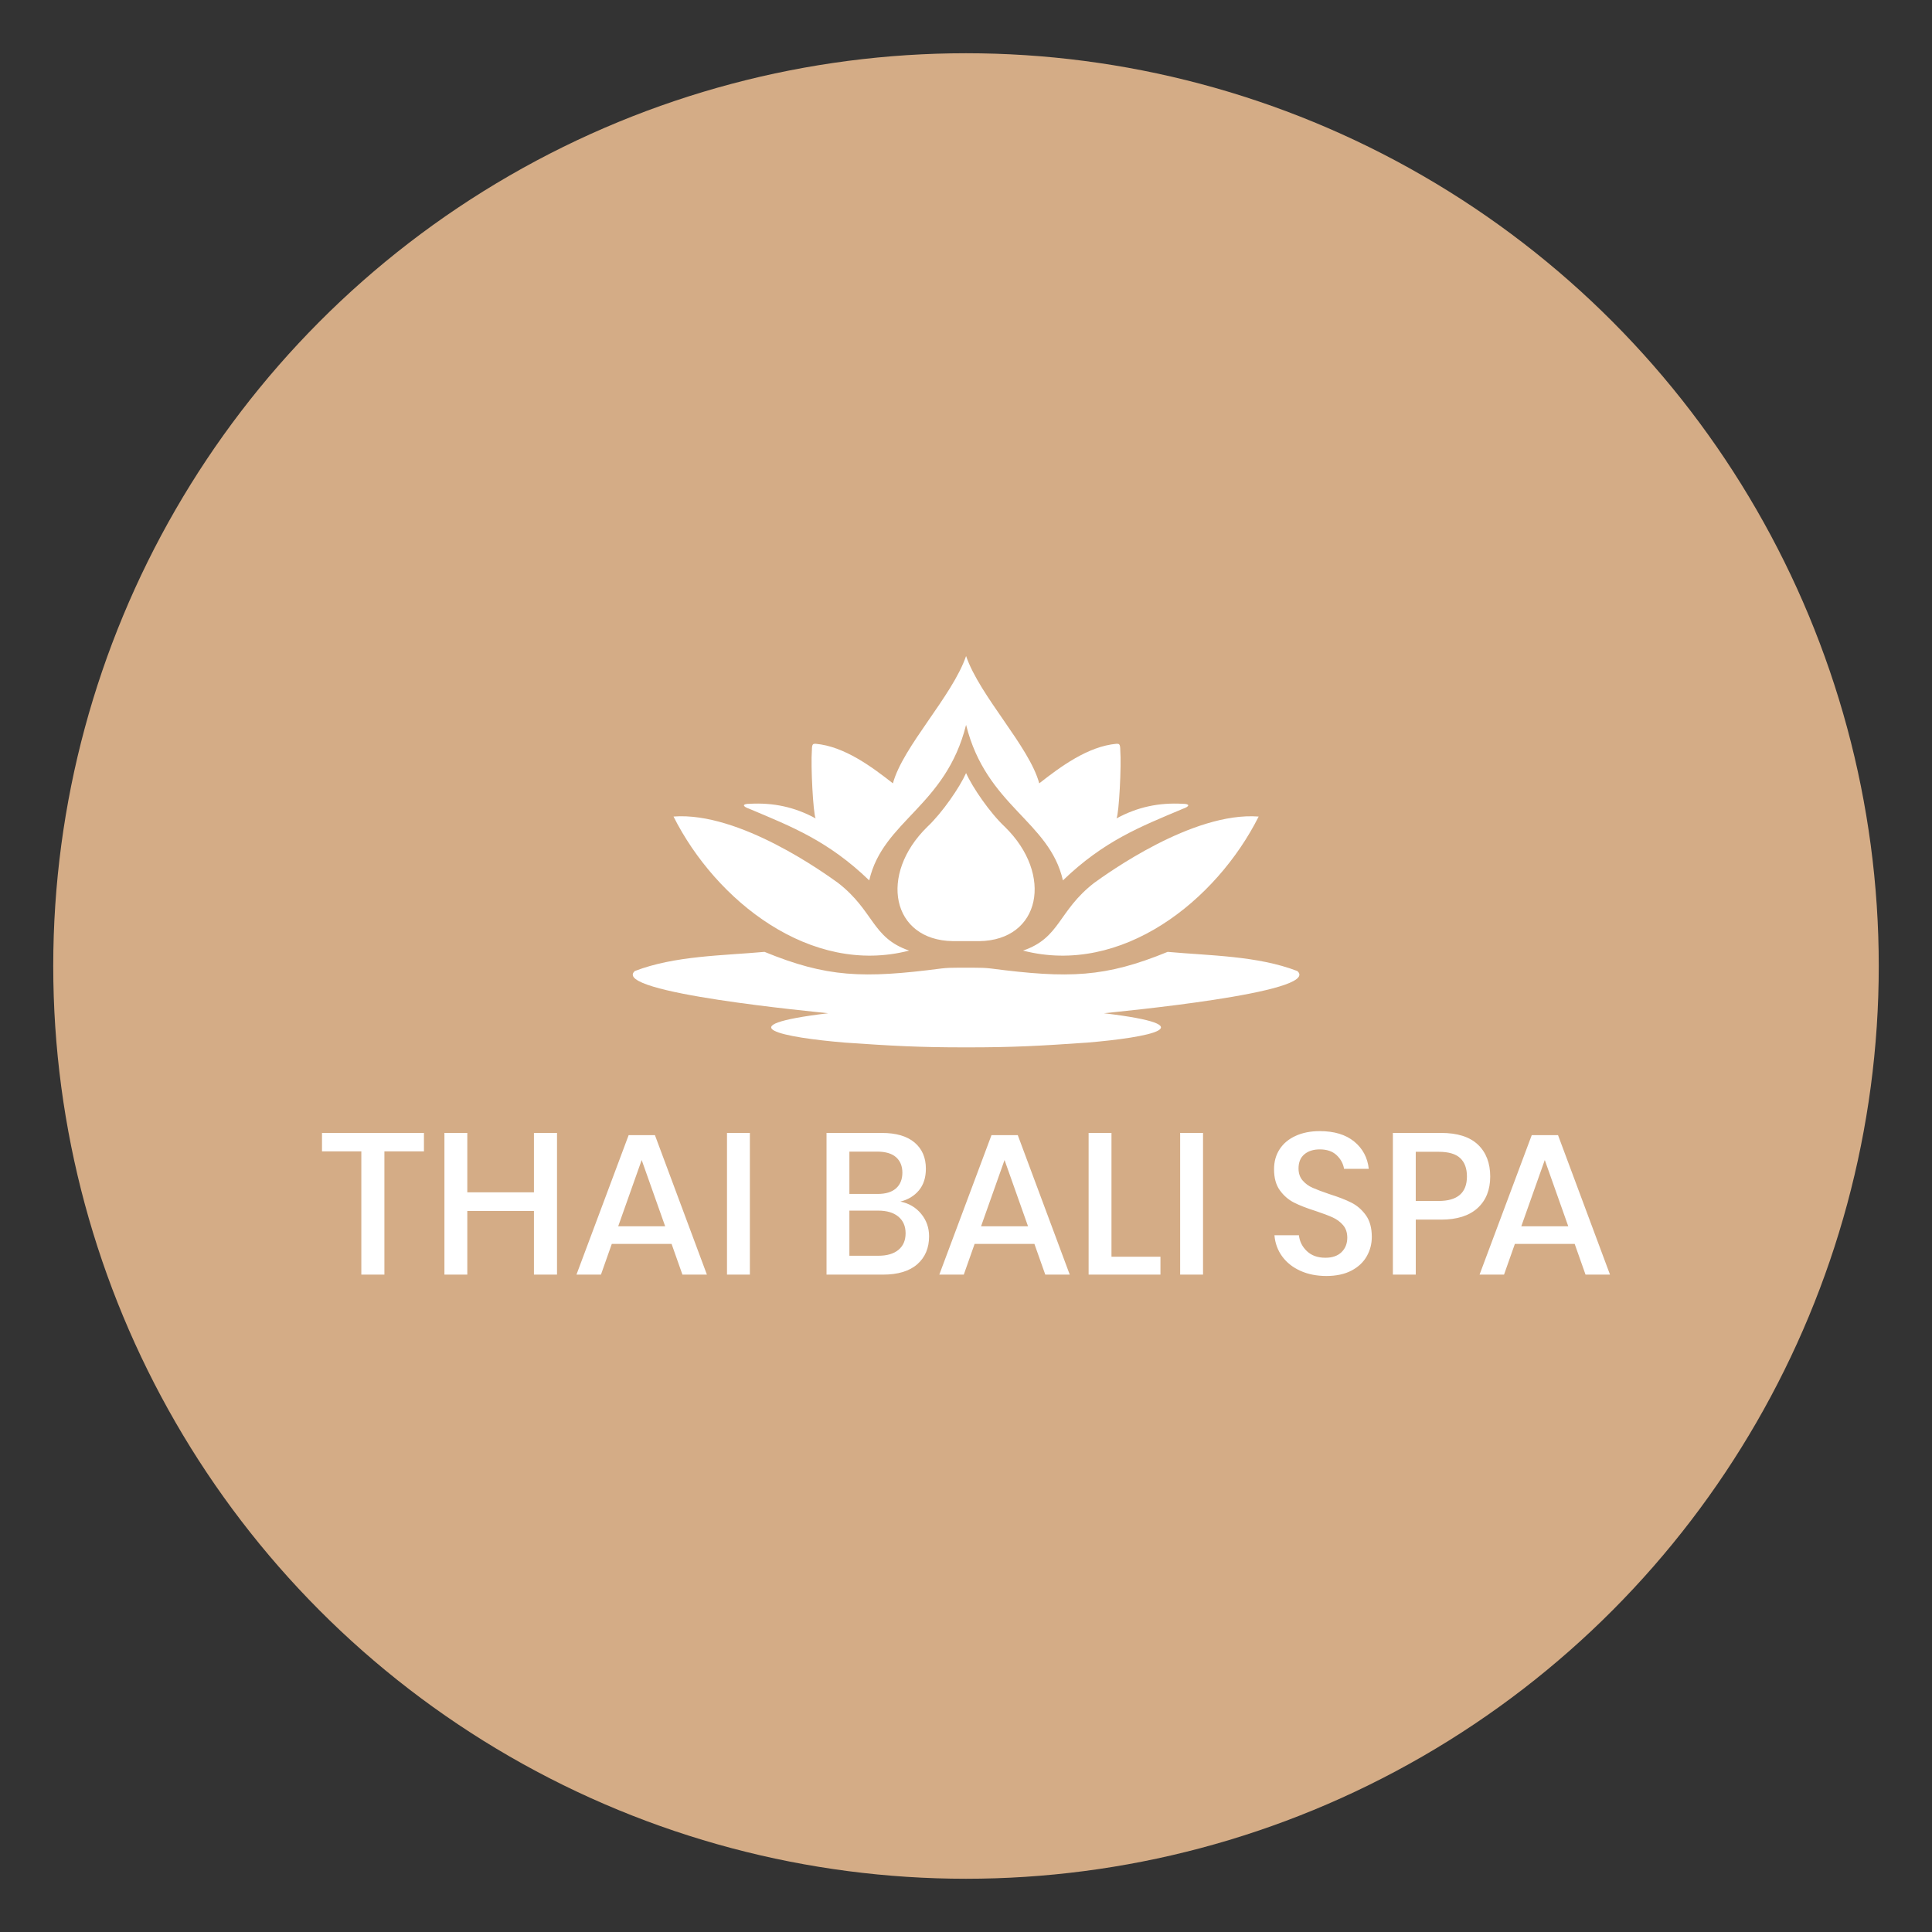
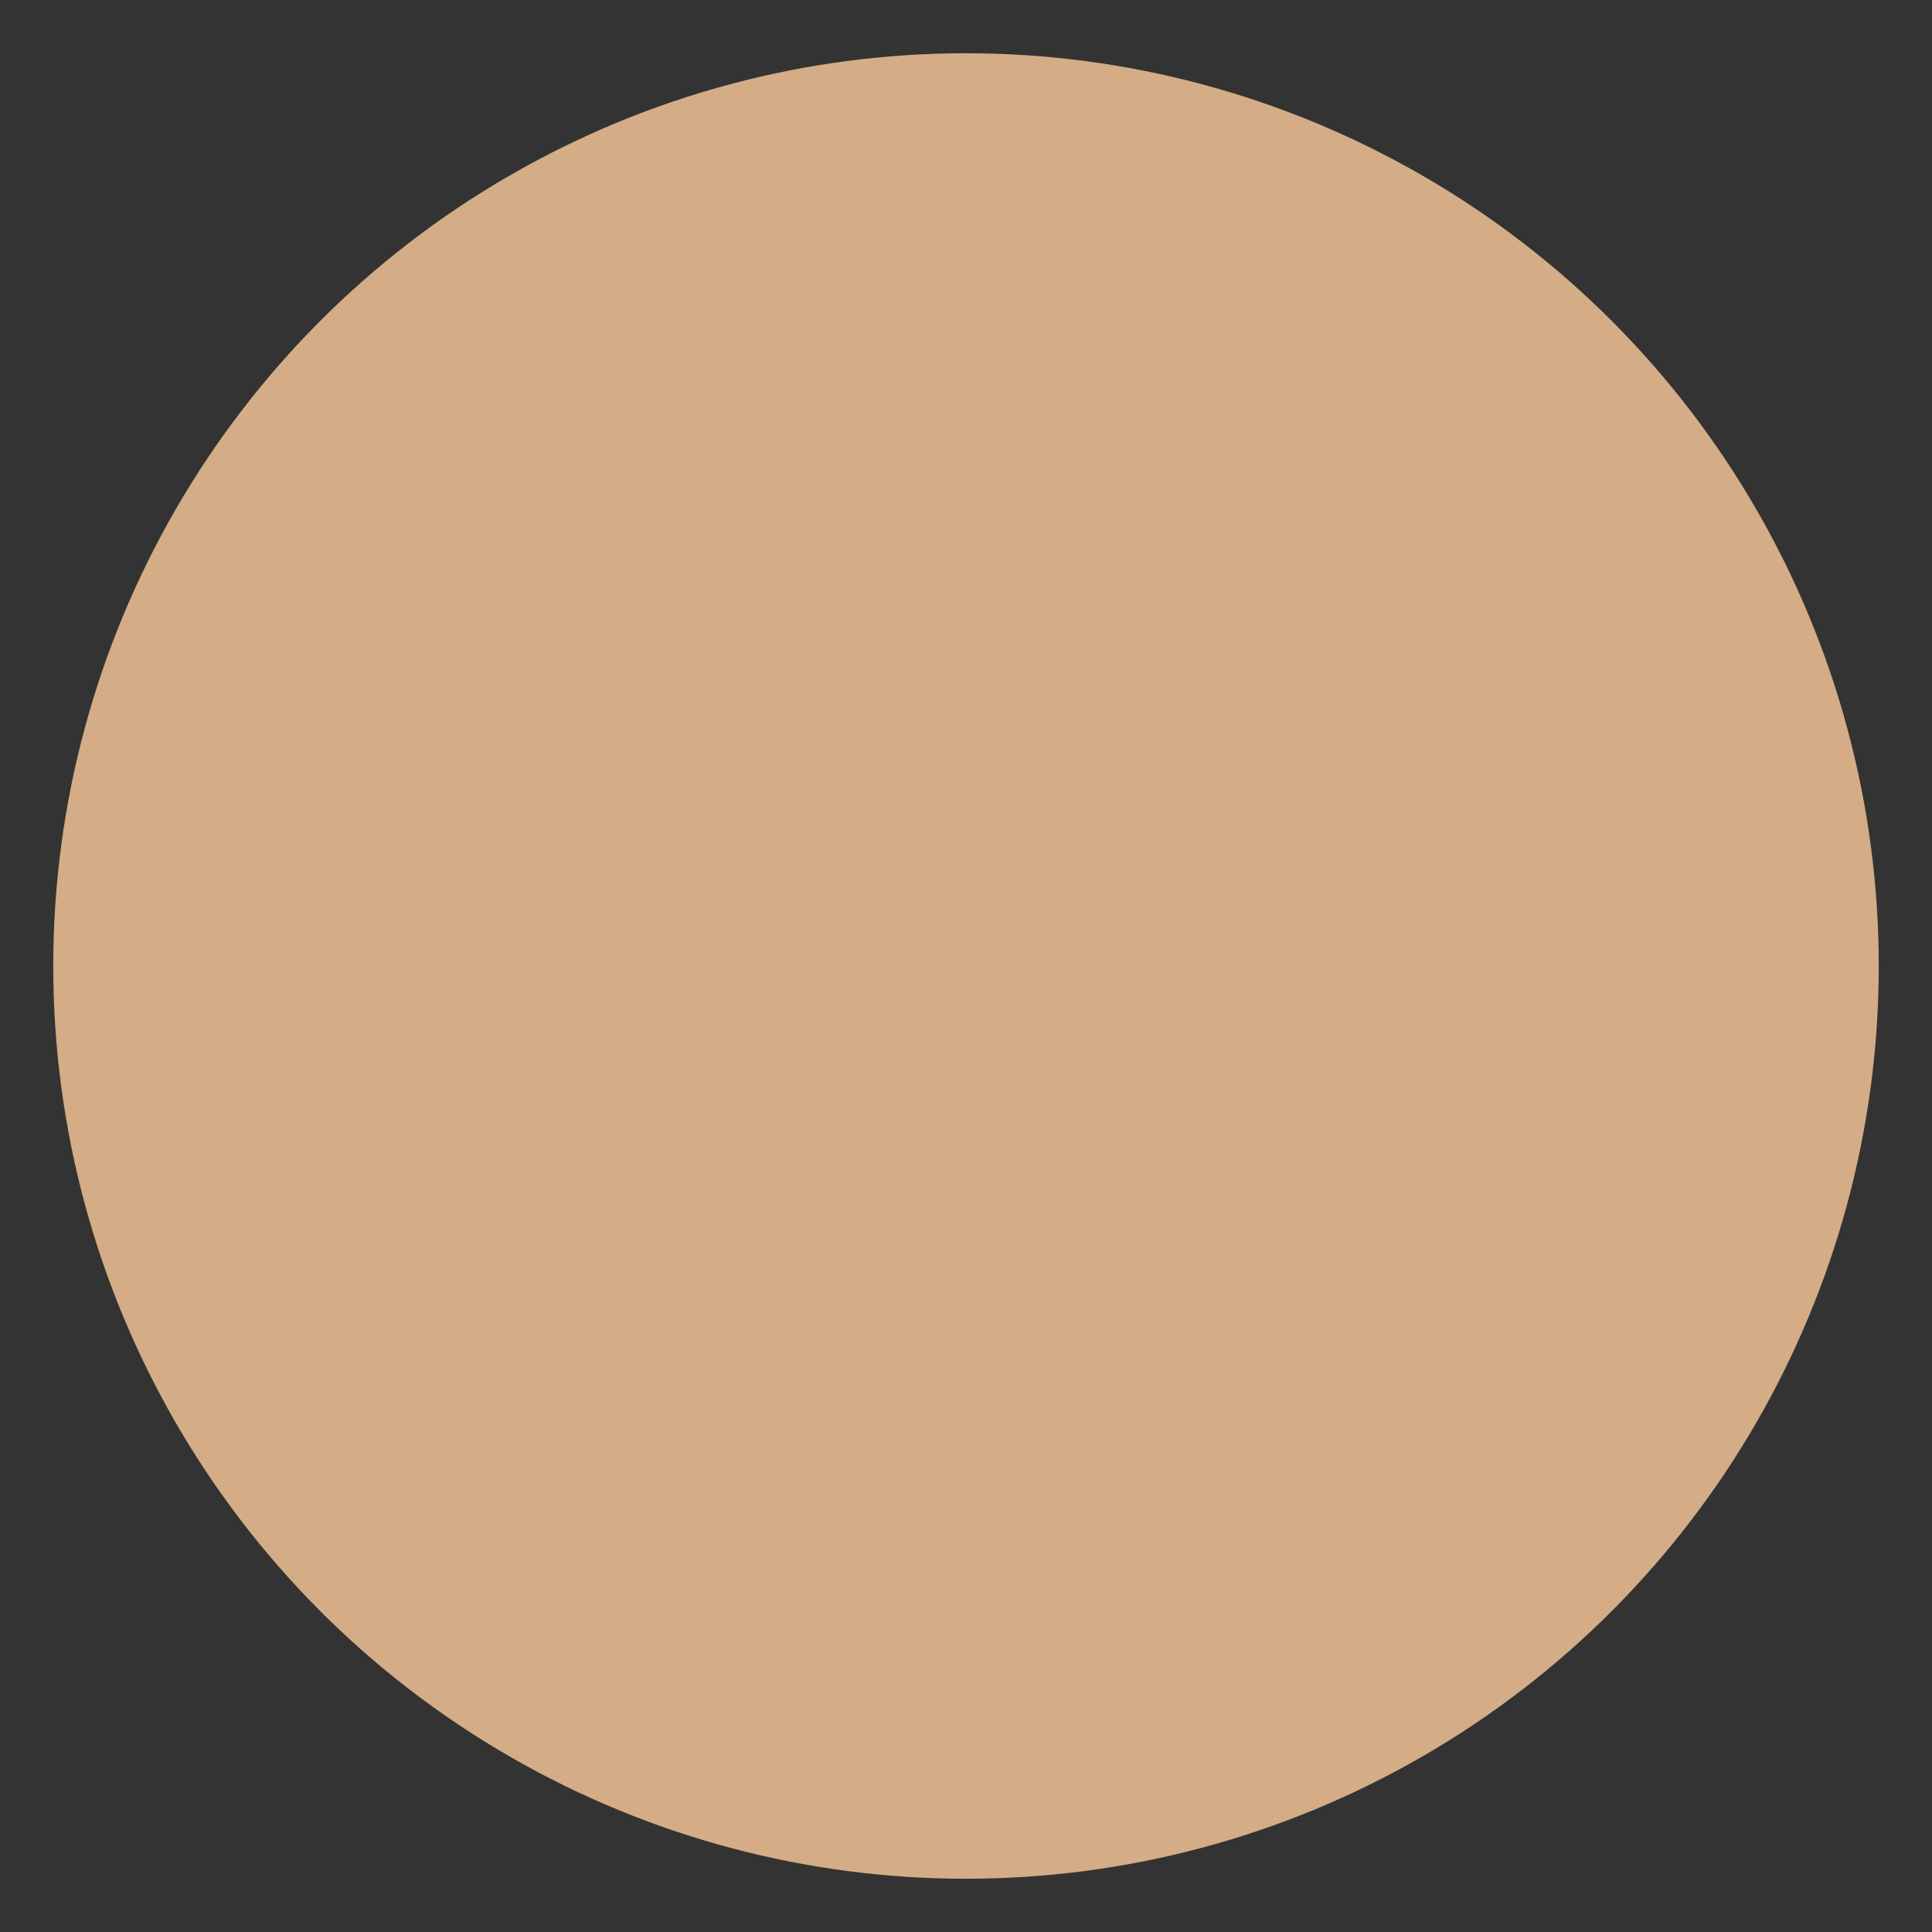
<svg xmlns="http://www.w3.org/2000/svg" id="Warstwa_1" version="1.1" viewBox="0 0 1200 1200">
  <rect x="0" y="0" width="1200" height="1200" fill="#333333" stroke="none" />
  <defs>
    <style>
      .st0 {
        fill: #fff;
      }

      .st1 {
        fill: #d4ac86;
      }
    </style>
  </defs>
  <circle class="st1" cx="600" cy="600" r="566.93" />
-   <path class="st0" d="M944.91,761.65l14.58-41.14,14.58,41.14h-29.16ZM984.8,791.69h15.2l-32.28-86.63h-16.33l-32.41,86.63h15.2l6.73-19.07h37.15l6.74,19.07ZM893.56,745.94h-14.21v-30.54h14.21c6.15,0,10.61,1.3,13.4,3.92,2.79,2.63,4.18,6.42,4.18,11.41,0,10.14-5.87,15.21-17.58,15.21M895.06,757.53c9.88,0,17.45-2.38,22.68-7.16,5.24-4.78,7.86-11.33,7.86-19.64s-2.56-15-7.67-19.82c-5.12-4.82-12.73-7.23-22.87-7.23h-29.92v88h14.22v-34.16h15.7ZM852.05,768.26c0-5.57-1.23-10.05-3.69-13.47-2.45-3.4-5.44-6-8.96-7.79-3.53-1.79-8.08-3.55-13.65-5.3-4.41-1.49-7.88-2.81-10.42-3.93-2.53-1.11-4.63-2.65-6.29-4.61-1.66-1.95-2.5-4.42-2.5-7.42,0-3.81,1.2-6.74,3.62-8.78,2.41-2.03,5.6-3.05,9.59-3.05,4.4,0,7.87,1.18,10.4,3.54,2.54,2.37,4.1,5.22,4.68,8.55h15.34c-.76-6.99-3.77-12.63-9.05-16.96-5.27-4.32-12.4-6.48-21.37-6.48-5.66,0-10.65.97-14.96,2.93-4.32,1.95-7.64,4.71-9.97,8.29-2.33,3.57-3.49,7.72-3.49,12.46,0,5.4,1.2,9.76,3.61,13.09s5.34,5.85,8.78,7.61c3.44,1.74,7.92,3.49,13.41,5.22,4.49,1.5,8.02,2.83,10.59,3.99,2.57,1.17,4.74,2.76,6.48,4.8,1.74,2.03,2.62,4.63,2.62,7.79,0,3.66-1.18,6.65-3.55,8.97-2.37,2.33-5.71,3.5-10.03,3.5-4.82,0-8.67-1.38-11.53-4.12-2.88-2.74-4.51-6.02-4.93-9.85h-15.2c.41,4.98,2.03,9.39,4.86,13.22,2.81,3.82,6.6,6.79,11.34,8.91,4.74,2.12,10.1,3.17,16.09,3.17s11.33-1.12,15.57-3.36,7.4-5.22,9.48-8.92c2.09-3.68,3.13-7.69,3.13-12M733.01,791.69h14.21v-88h-14.21v88ZM690.37,703.69h-14.21v88h44.62v-11.1h-30.42v-76.9h.01ZM609.36,761.65l14.58-41.14,14.58,41.14h-29.16ZM649.24,791.69h15.2l-32.28-86.63h-16.33l-32.41,86.63h15.2l6.73-19.07h37.14l6.75,19.07ZM545.53,779.97h-17.96v-28.04h17.83c5.39,0,9.59,1.24,12.59,3.74,2.99,2.49,4.49,5.93,4.49,10.35s-1.47,7.83-4.42,10.28c-2.95,2.45-7.12,3.67-12.53,3.67M527.58,715.28h17.08c5.31,0,9.29,1.16,11.9,3.49s3.92,5.53,3.92,9.6-1.3,7.39-3.92,9.72-6.42,3.49-11.41,3.49h-17.58v-26.3h0ZM559.24,746.32c4.74-1.17,8.57-3.47,11.47-6.91,2.91-3.45,4.37-7.97,4.37-13.53,0-6.9-2.36-12.32-7.05-16.27s-11.45-5.92-20.25-5.92h-34.41v88h35.02c9.32,0,16.42-2.14,21.32-6.42,4.9-4.28,7.36-10.08,7.36-17.38,0-5.32-1.64-9.98-4.92-13.96-3.29-4-7.59-6.53-12.91-7.61M451.55,791.69h14.21v-88h-14.21v88ZM383.98,761.65l14.58-41.14,14.58,41.14h-29.16ZM423.87,791.69h15.2l-32.28-86.63h-16.33l-32.41,86.63h15.21l6.73-19.07h37.14l6.74,19.07ZM331.64,703.69v36.89h-41.39v-36.89h-14.21v88h14.21v-39.52h41.39v39.52h14.33v-88h-14.33ZM200,703.69v11.46h24.43v76.54h14.33v-76.54h24.56v-11.46h-63.32ZM805.79,603.12c-24.78-9.51-54.2-9.51-80.54-11.9-38.72,15.86-61.17,16.65-109.96,10.31-3.07-.37-6.71-.49-10.68-.47h0s-4.56-.01-4.56-.01h-4.56c-3.97-.02-7.62.11-10.68.48-48.79,6.34-71.25,5.55-109.96-10.31-26.34,2.38-55.76,2.38-80.54,11.9-15.49,13.48,113.6,25.44,120.11,26.22-65.04,7.82-27.68,15.06,10.28,18.23,29.2,2.02,45.94,2.99,75.35,2.96,29.41.04,46.14-.94,75.35-2.96,37.95-3.17,75.31-10.41,10.28-18.23,6.51-.79,135.61-12.74,120.11-26.22M635.43,590.43c61.18,15.86,120.03-30.92,146.35-83.25-41.04-3.17-94.46,35.68-102.22,41.23-22.44,17.44-20.9,34.09-44.13,42.02M564.69,590.43c-23.23-7.93-21.69-24.58-44.14-42.03-7.75-5.55-61.18-44.4-102.22-41.23,26.33,52.34,85.18,99.12,146.36,83.26M591.96,584.56h16.29c38.05-.52,46.3-41.34,15.84-71.04-9.29-8.72-20.13-24.57-24.01-33.3-.01.02-.02.04-.03.05-.01-.02-.02-.04-.03-.05-3.88,8.72-14.72,24.57-24.01,33.3-30.45,29.7-22.21,70.52,15.84,71.03h0s.11.01.11.01h0ZM465.56,499.25c14.71-.79,27.88,1.93,41.04,9.07-1.55-3.17-3.09-32.85-2.32-42.38,0-3.97.77-3.97,2.32-3.97,17.81,1.59,34.85,14.28,48.01,24.58,6.16-22.85,36.87-54.07,45.44-79.08,8.57,25.01,39.28,56.23,45.44,79.08,13.16-10.3,30.2-22.99,48.01-24.58,1.55,0,2.32,0,2.32,3.97.77,9.52-.77,39.2-2.32,42.38,13.15-7.14,26.33-9.86,41.04-9.07,4.65,0,4.65,1.58,0,3.17-26.33,11.1-48.79,19.82-74.34,44.4-8.46-37.04-47.51-45.9-60.15-96.59-12.64,50.69-51.69,59.55-60.15,96.59-25.55-24.58-48.01-33.3-74.34-44.4-4.64-1.59-4.64-3.17,0-3.17" />
</svg>